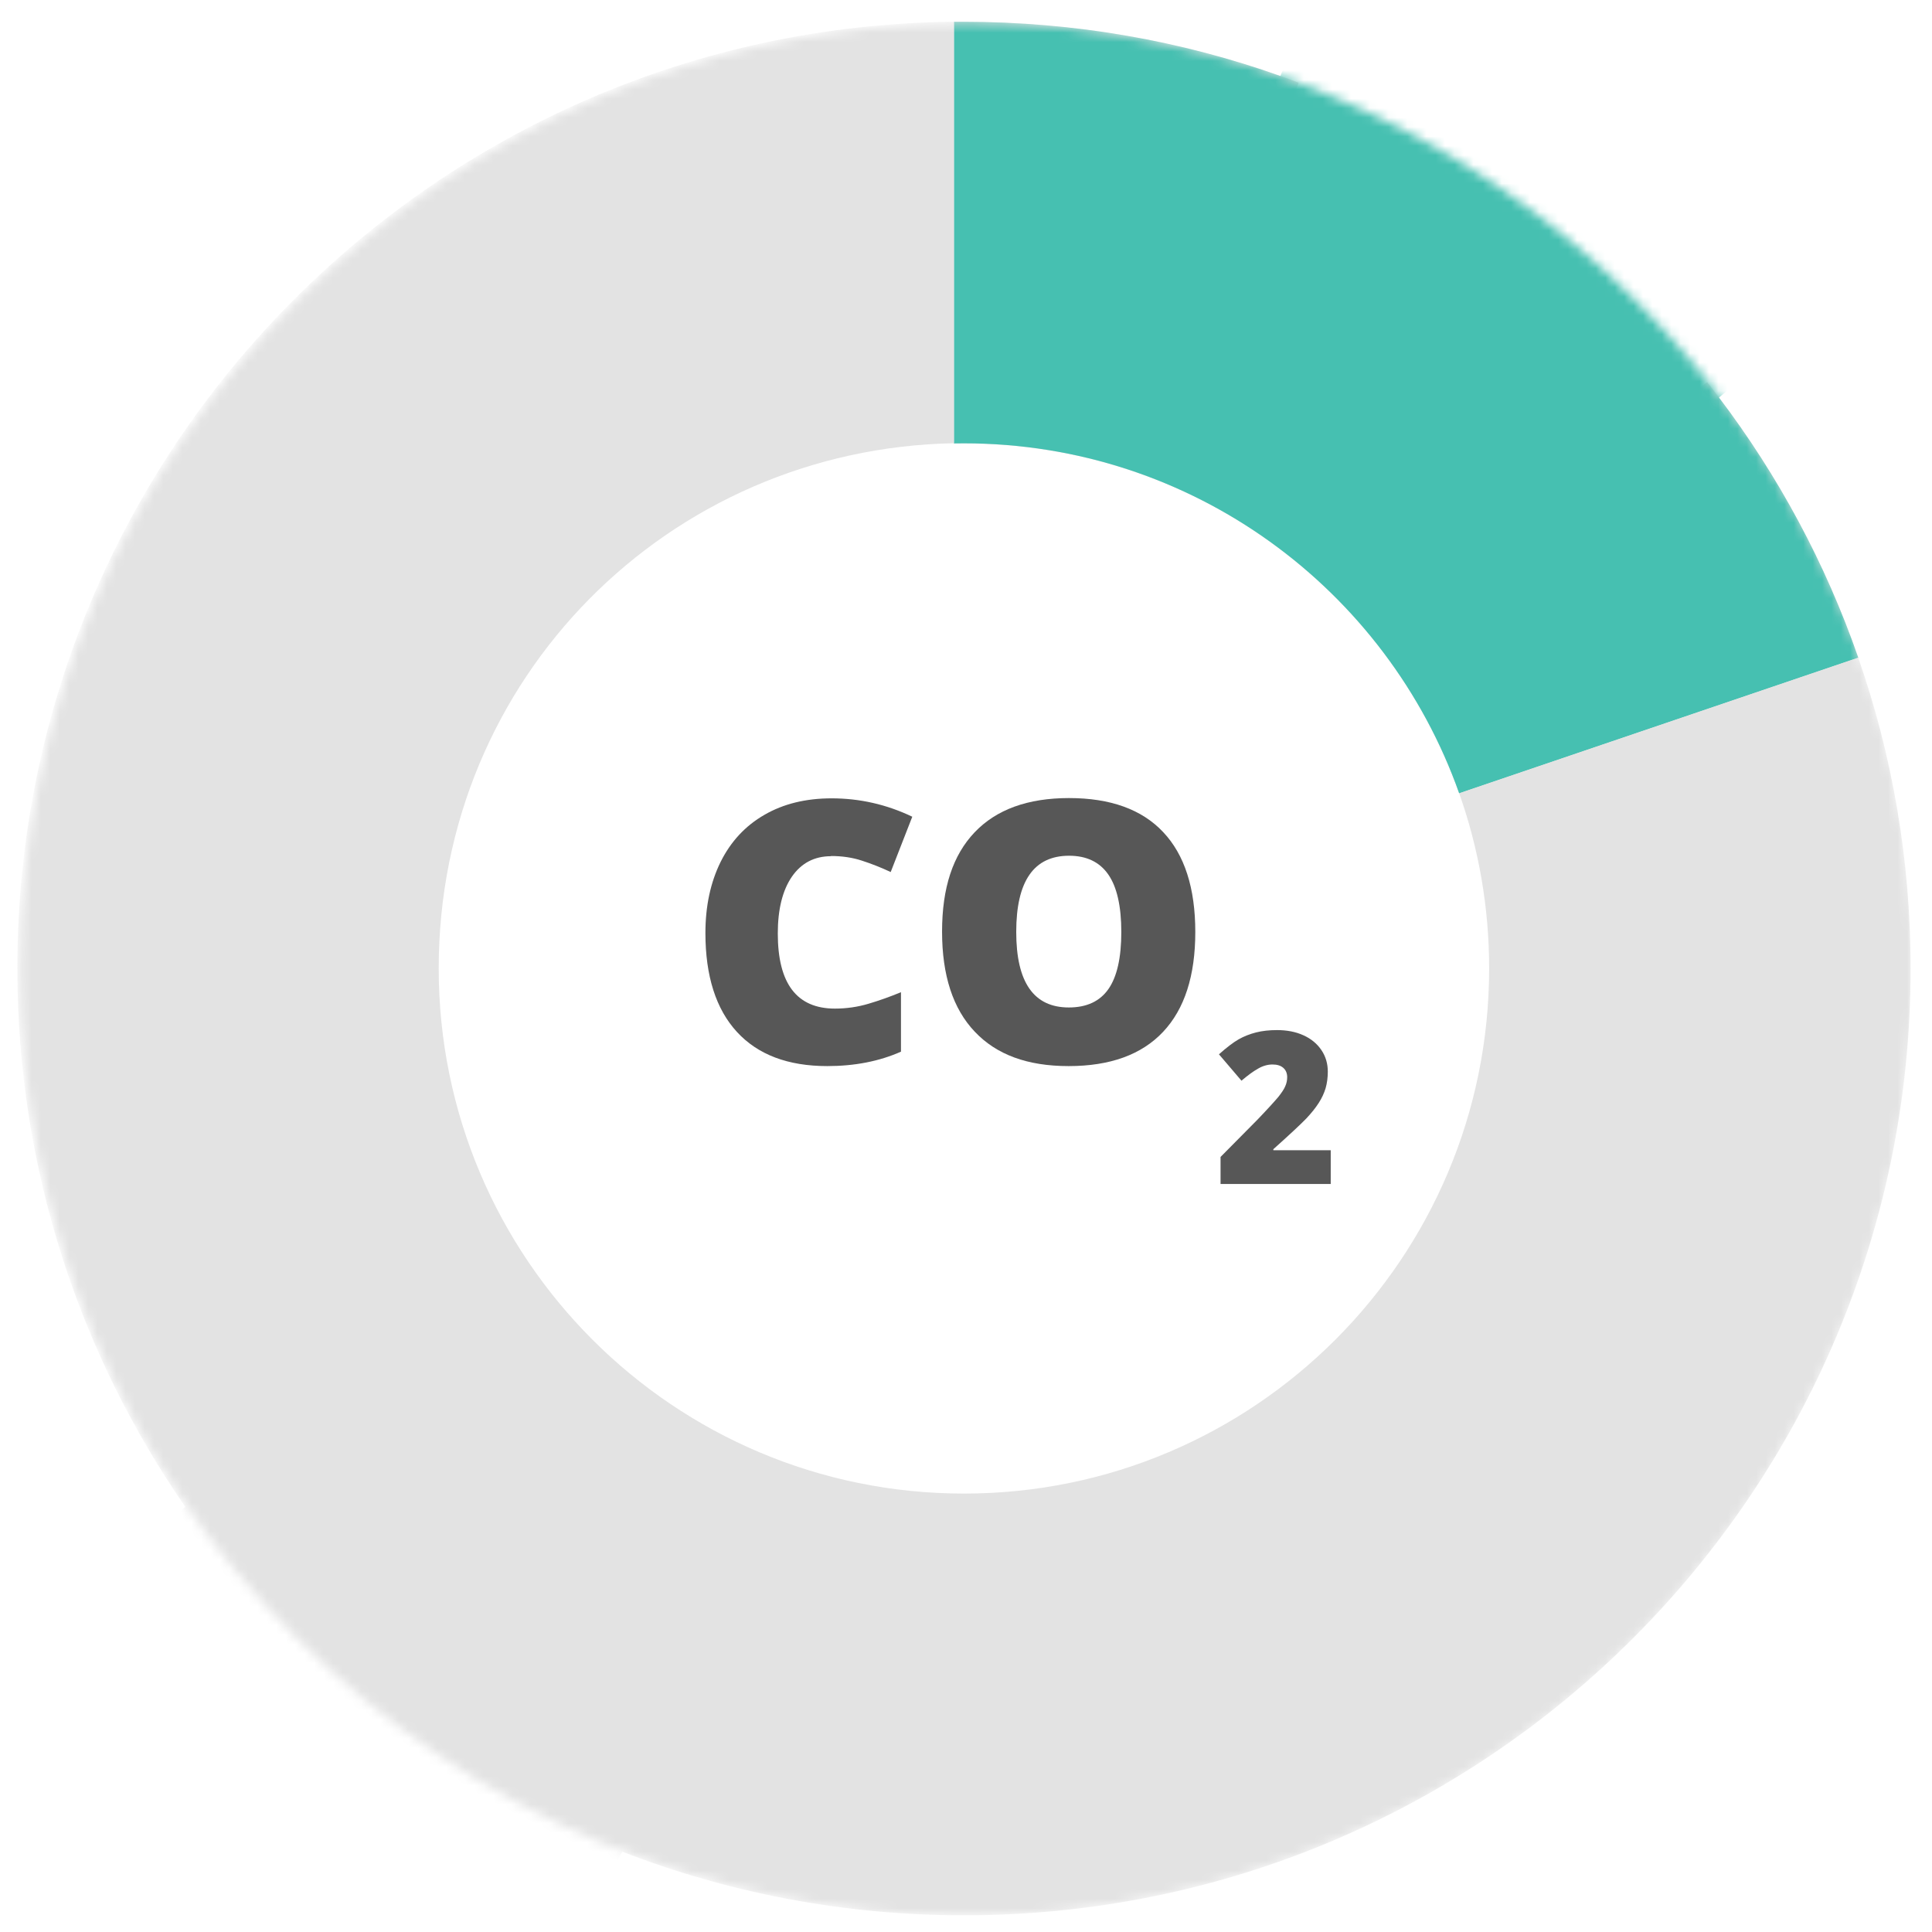
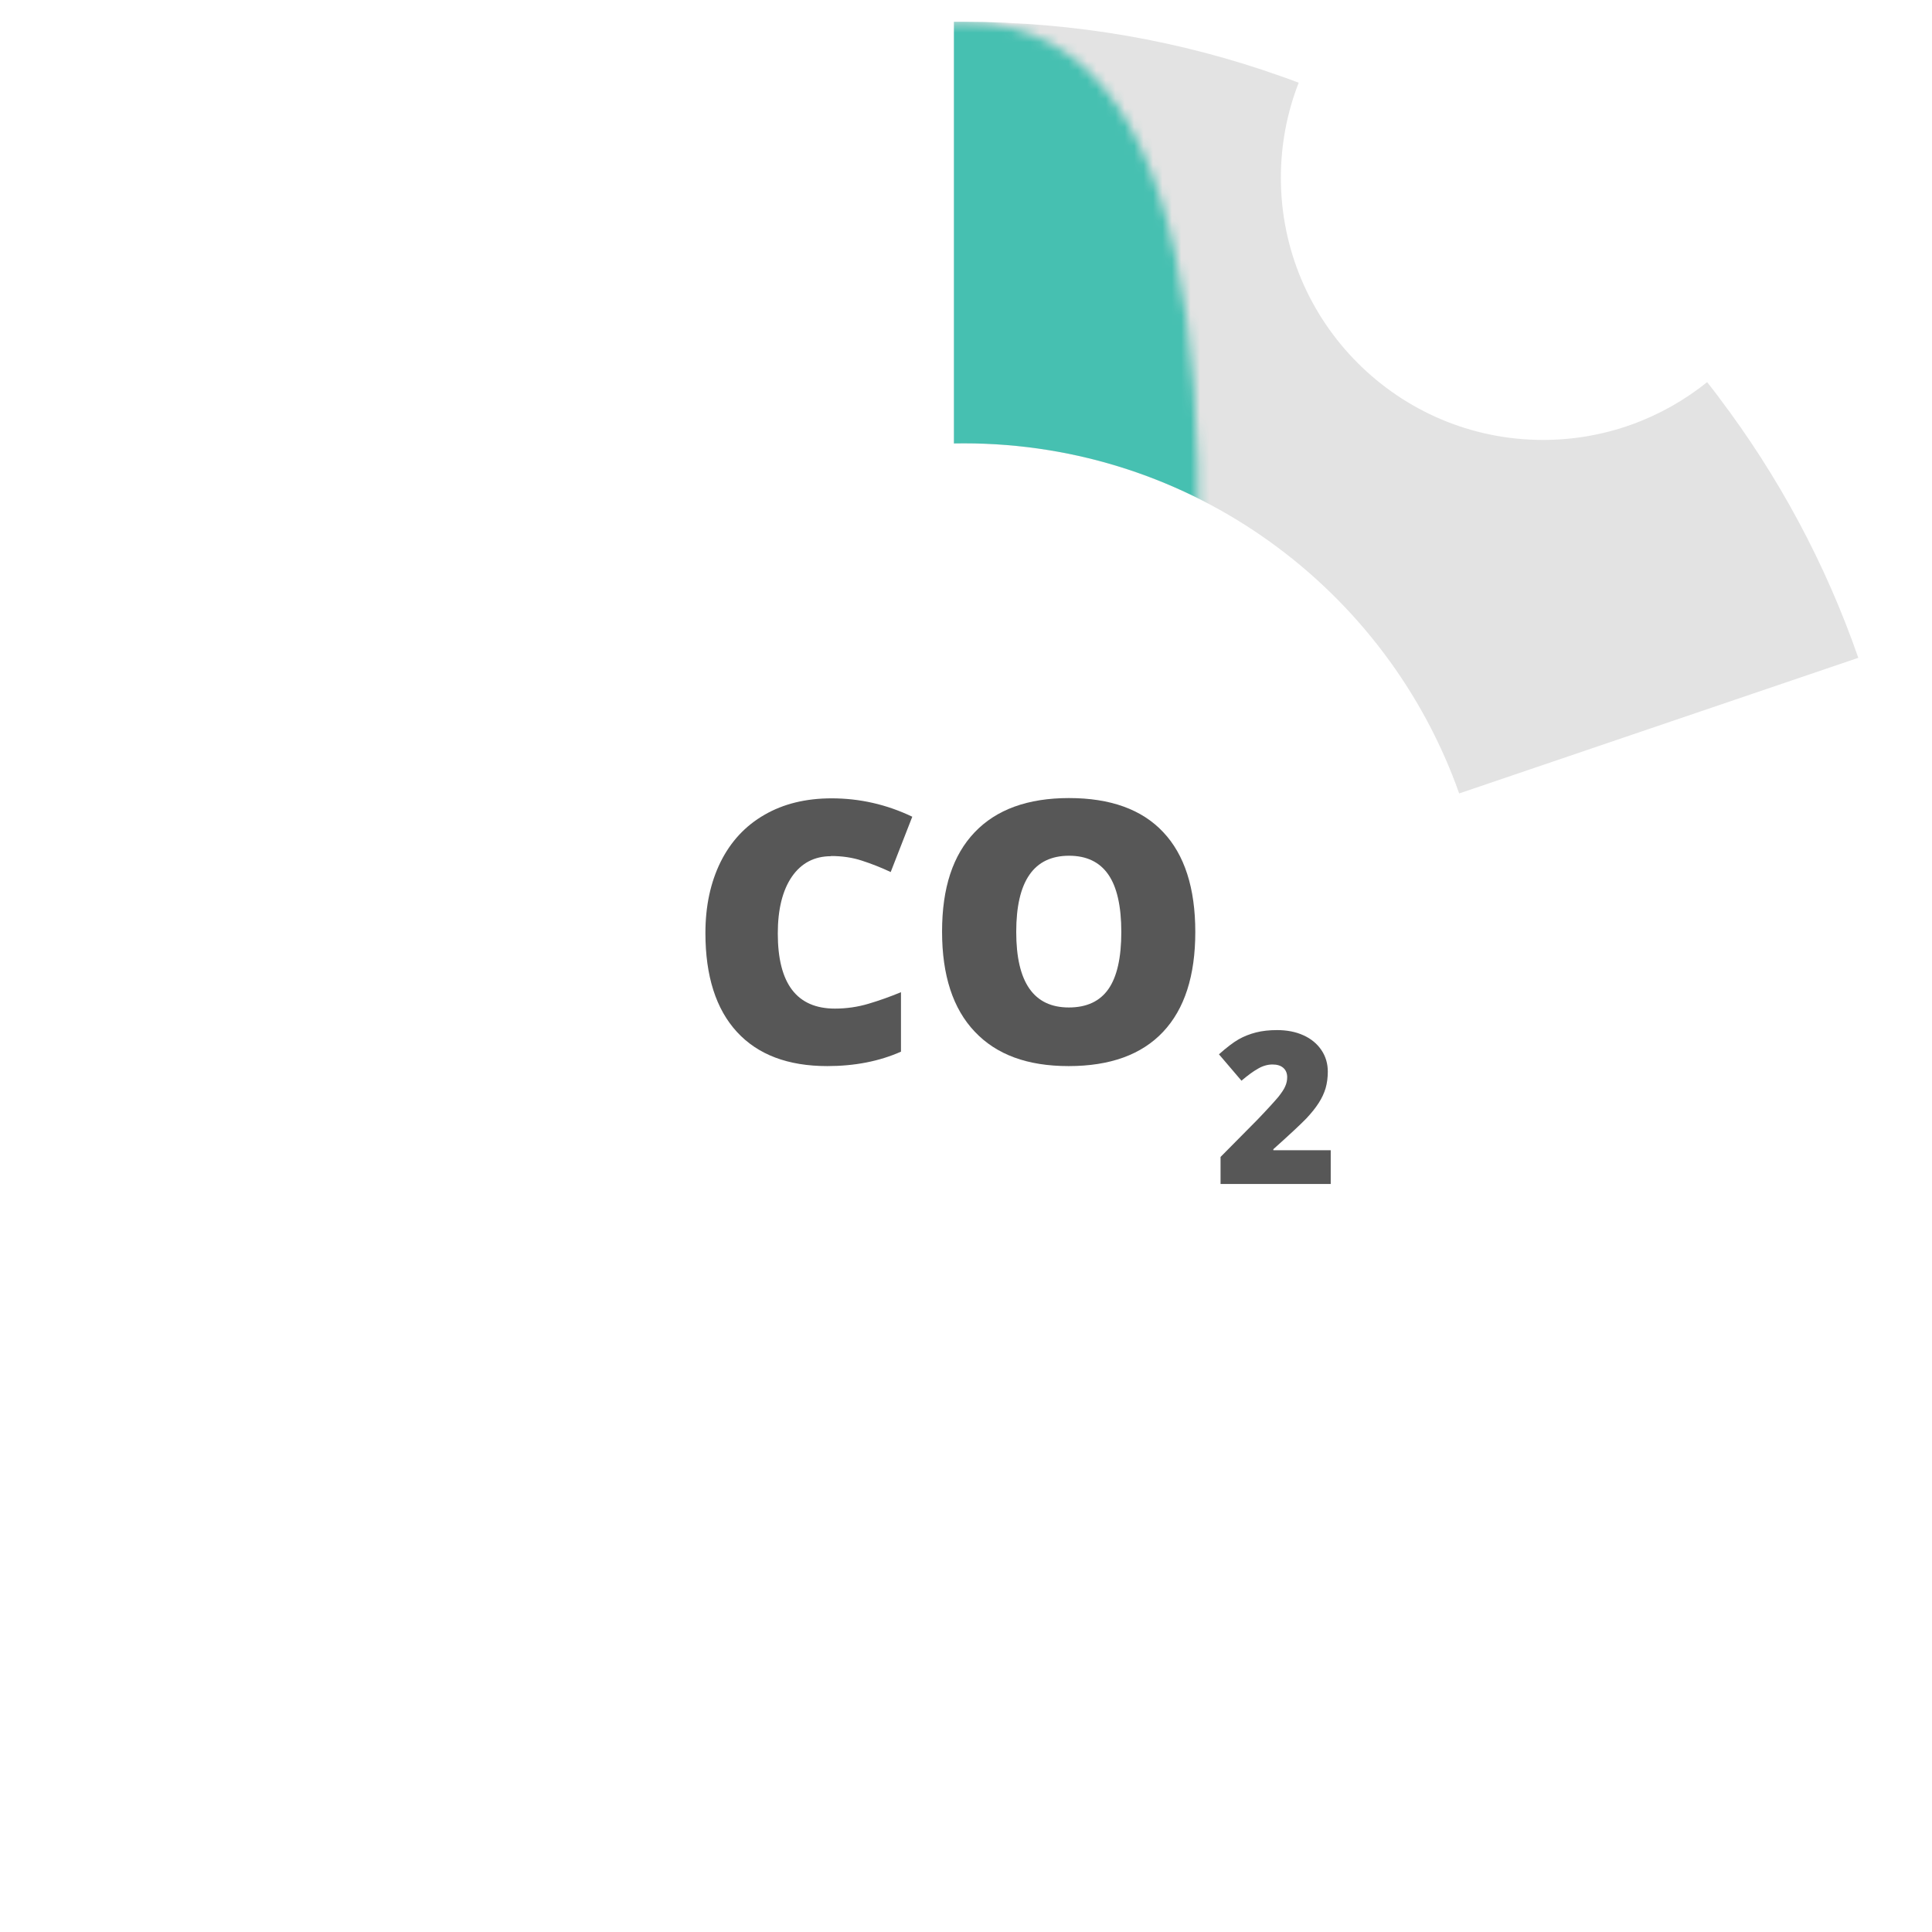
<svg xmlns="http://www.w3.org/2000/svg" id="Layer_1" data-name="Layer 1" viewBox="0 0 205 205">
  <defs>
    <style>
      .cls-1 {
        mask: url(#mask);
      }

      .cls-2 {
        fill: #e3e3e3;
      }

      .cls-3 {
        fill: #575757;
      }

      .cls-4 {
        fill: #fff;
      }

      .cls-5 {
        fill: #46c0b1;
      }
    </style>
    <mask id="mask" x="1.84" y="-11.03" width="201.09" height="222.59" maskUnits="userSpaceOnUse">
      <g id="mask0_70_465" data-name="mask0 70 465">
-         <path class="cls-4" d="M102.52,203.25c55.46,0,100.41-44.96,100.41-100.41S157.98,2.43,102.52,2.43,2.11,47.38,2.11,102.84s44.96,100.41,100.41,100.41Z" />
+         <path class="cls-4" d="M102.52,203.25S157.98,2.43,102.52,2.43,2.11,47.38,2.11,102.84s44.96,100.41,100.41,100.41Z" />
      </g>
    </mask>
  </defs>
  <path class="cls-2" d="M182.4,42.18c-.41-.55-.83-1.09-1.26-1.63-4.77,3.83-10.82,6.13-17.41,6.13-15.34,0-27.82-12.48-27.82-27.82,0-3.55.67-6.96,1.89-10.08-.64-.25-1.29-.49-1.94-.71-10.5-3.73-21.8-5.75-33.58-5.75h-1.06v44.74c.36,0,.71-.01,1.06-.01,24.26,0,44.9,15.51,52.55,37.14l42.35-14.39c-3.48-10.02-8.49-19.31-14.78-27.61Z" />
  <path class="cls-3" d="M88.18,90.85c-1.77,0-3.16.73-4.16,2.18-.99,1.45-1.49,3.46-1.49,6.02,0,5.32,2.02,7.97,6.06,7.97,1.22,0,2.41-.17,3.55-.51,1.15-.34,2.3-.75,3.46-1.23v6.31c-2.3,1.02-4.91,1.53-7.82,1.53-4.17,0-7.37-1.21-9.59-3.63-2.22-2.42-3.34-5.92-3.34-10.49,0-2.86.54-5.37,1.61-7.54,1.08-2.17,2.62-3.83,4.65-5,2.02-1.17,4.4-1.75,7.13-1.75,2.99,0,5.84.65,8.56,1.95l-2.29,5.87c-1.02-.48-2.04-.88-3.06-1.21-1-.33-2.1-.49-3.27-.49Z" />
  <path class="cls-3" d="M126.83,98.89c0,4.65-1.14,8.18-3.42,10.6-2.28,2.42-5.62,3.63-10.02,3.63s-7.66-1.22-9.96-3.65c-2.31-2.43-3.47-5.97-3.47-10.62s1.15-8.11,3.45-10.53c2.3-2.42,5.64-3.64,10.02-3.64s7.73,1.2,9.99,3.61c2.27,2.4,3.41,5.94,3.41,10.6ZM107.83,98.89c0,5.34,1.86,8.01,5.58,8.01,1.89,0,3.29-.65,4.2-1.95.91-1.3,1.37-3.32,1.37-6.06s-.47-4.8-1.39-6.11c-.92-1.32-2.31-1.98-4.15-1.98-3.74,0-5.61,2.69-5.61,8.09Z" />
  <path class="cls-3" d="M141.2,125.63h-11.69v-2.87l3.93-3.97c1.13-1.18,1.85-1.98,2.21-2.41.34-.43.59-.8.72-1.11.14-.31.21-.63.21-.97,0-.42-.14-.75-.41-.99-.27-.24-.65-.36-1.15-.36s-1.02.14-1.53.44c-.52.29-1.1.72-1.76,1.28l-2.39-2.8c.83-.74,1.53-1.27,2.09-1.59.56-.32,1.18-.56,1.84-.73.67-.17,1.41-.25,2.24-.25,1.04,0,1.98.18,2.79.55.82.37,1.45.89,1.91,1.57s.68,1.44.68,2.29c0,.63-.08,1.22-.23,1.75-.16.53-.4,1.06-.74,1.58-.33.52-.77,1.06-1.31,1.64-.55.57-1.71,1.66-3.5,3.26v.11h6.09v3.6h0Z" />
  <g class="cls-1">
    <g>
      <path class="cls-5" d="M182.4,42.18c6.83-5.48,11.22-13.9,11.22-23.32,0-16.48-13.4-29.89-29.89-29.89-12.67,0-23.53,7.92-27.87,19.09-10.5-3.73-21.8-5.75-33.58-5.75h-1.06v44.74c.36,0,.71-.01,1.06-.01,24.26,0,44.9,15.51,52.55,37.14l42.35-14.39c-3.48-10.02-8.49-19.31-14.78-27.61Z" />
-       <path class="cls-2" d="M197.18,69.78l-42.35,14.39c2.06,5.81,3.18,12.07,3.18,18.58,0,30.78-24.95,55.73-55.73,55.73s-55.73-24.95-55.73-55.73,24.38-55.15,54.67-55.72V2.31C46.25,2.86,1.84,47.63,1.84,102.74c0,21.22,6.58,40.91,17.81,57.13-5.82,5.46-9.46,13.21-9.46,21.81,0,16.48,13.41,29.89,29.89,29.89,11.1,0,20.81-6.08,25.96-15.09,11.24,4.36,23.46,6.75,36.25,6.75,55.47,0,100.44-45,100.44-100.47,0-11.53-1.95-22.63-5.55-32.96Z" />
    </g>
  </g>
</svg>